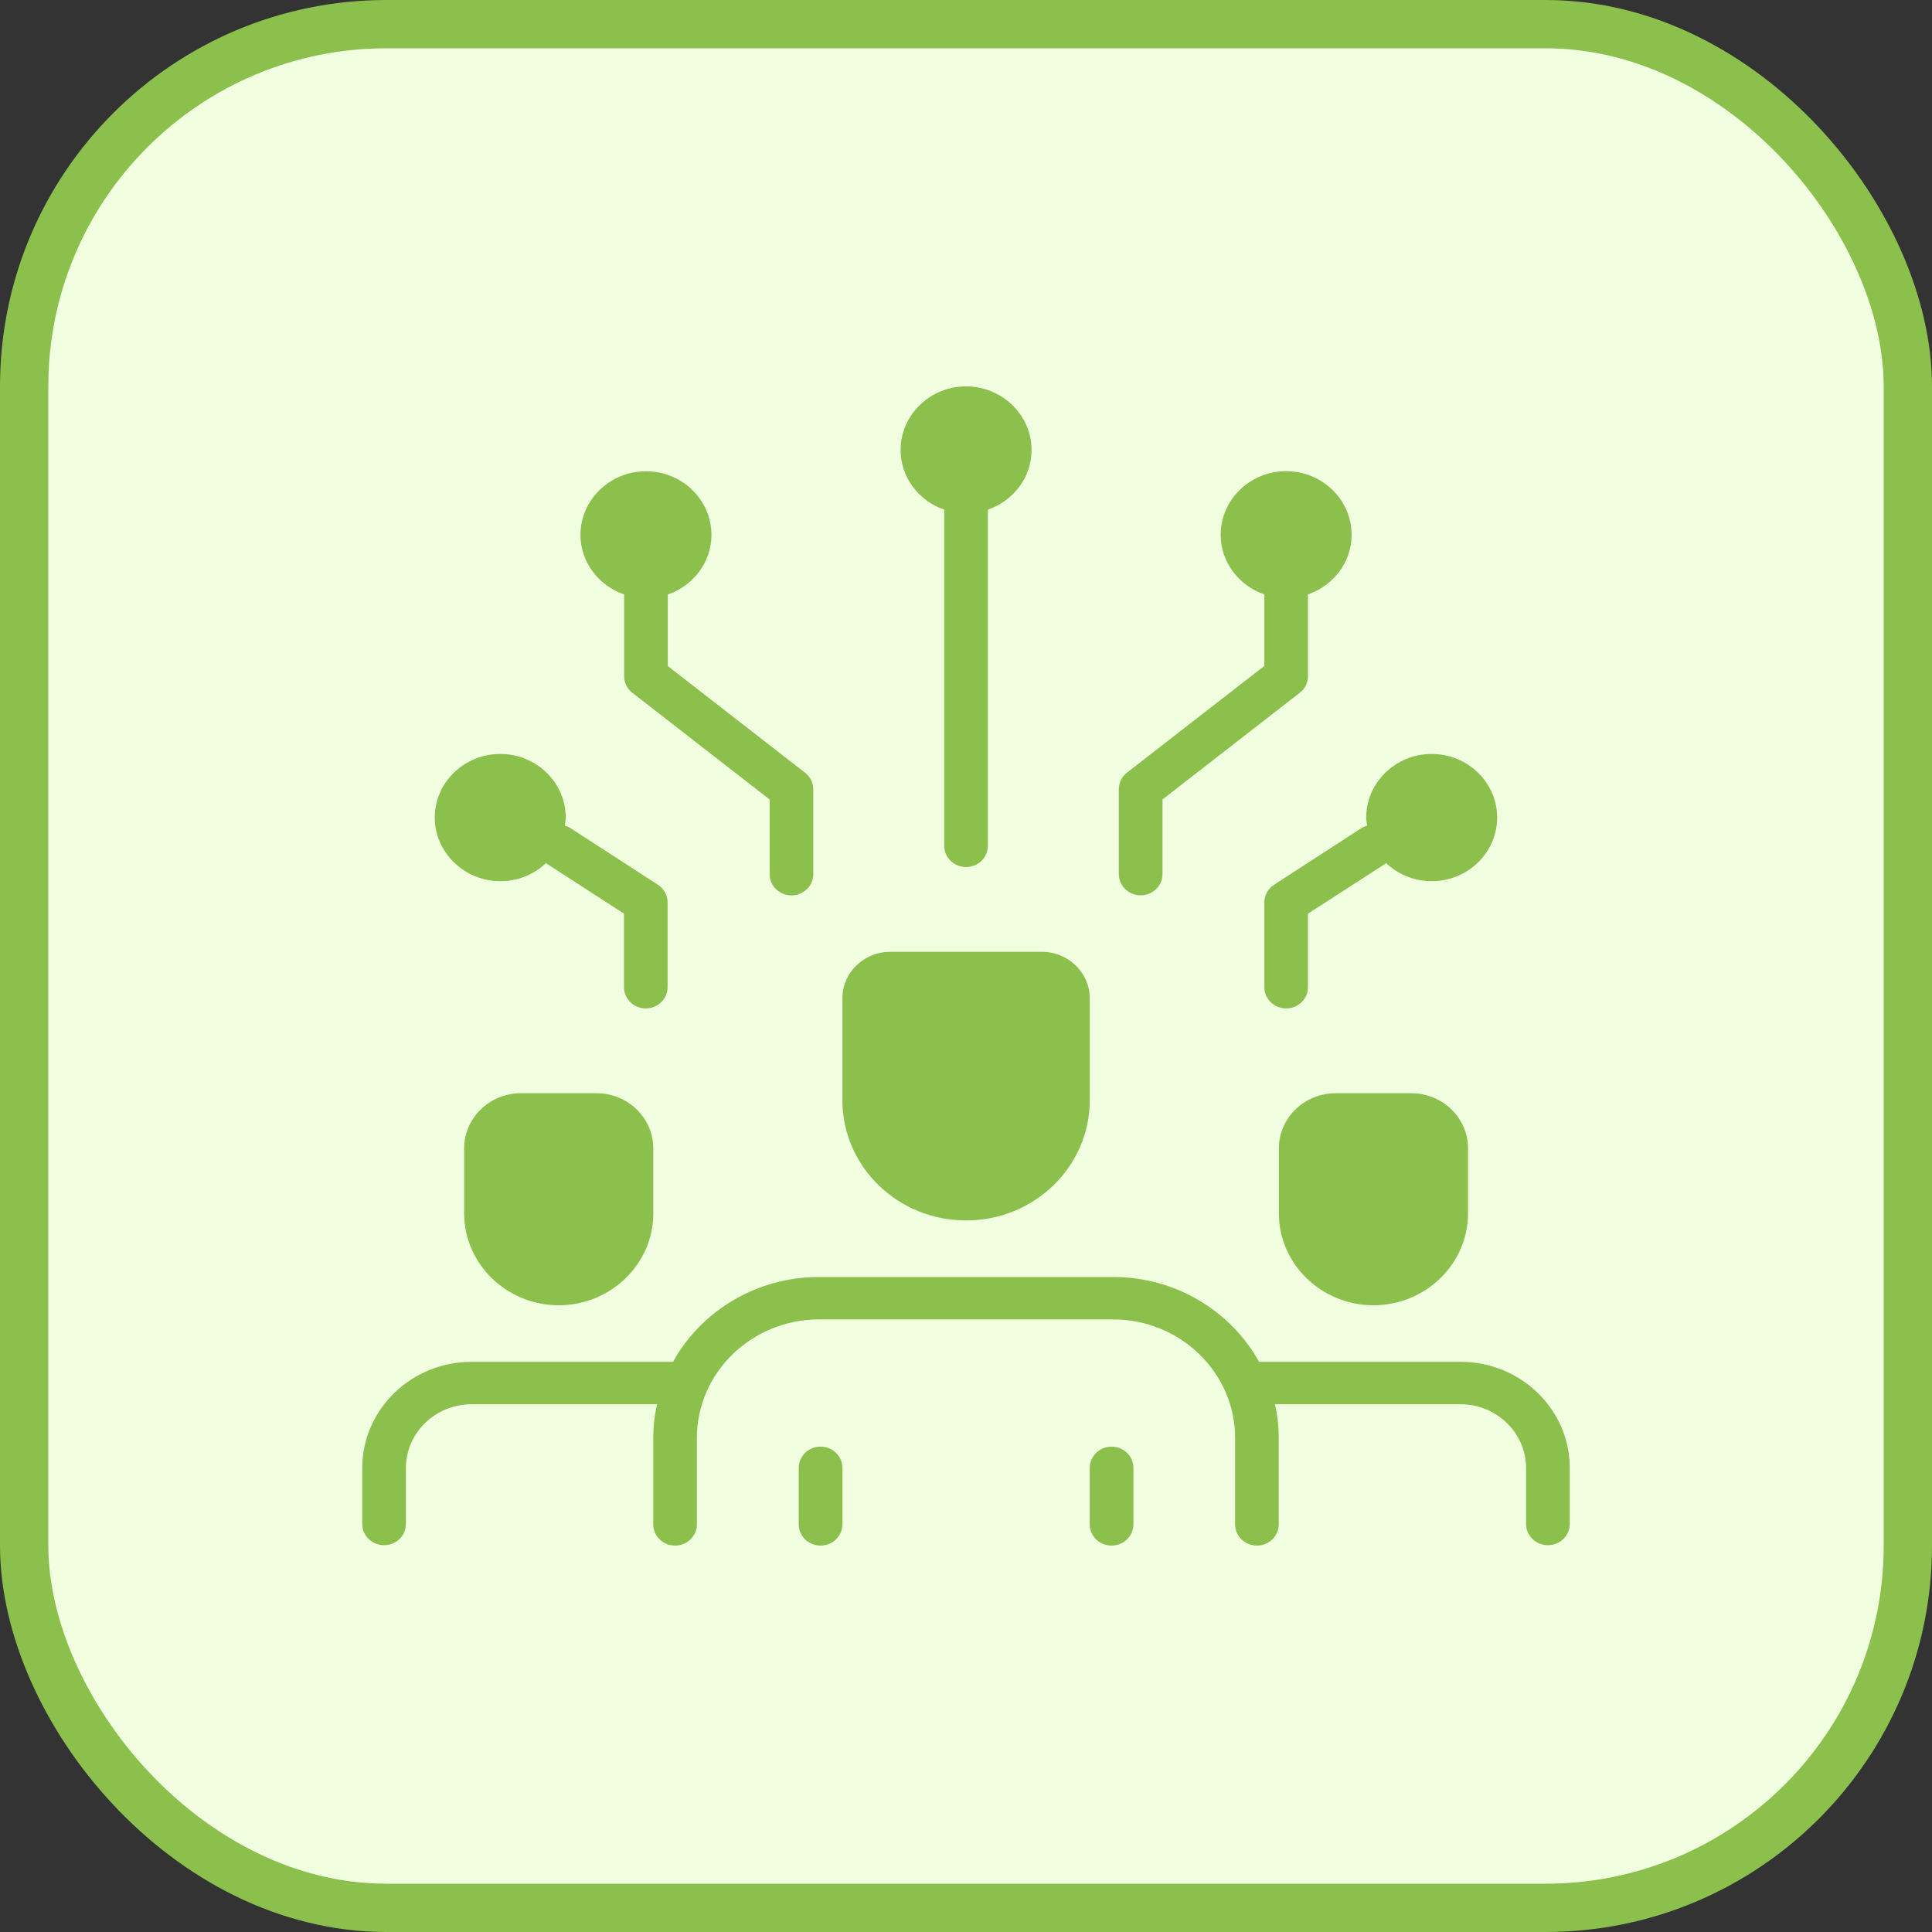
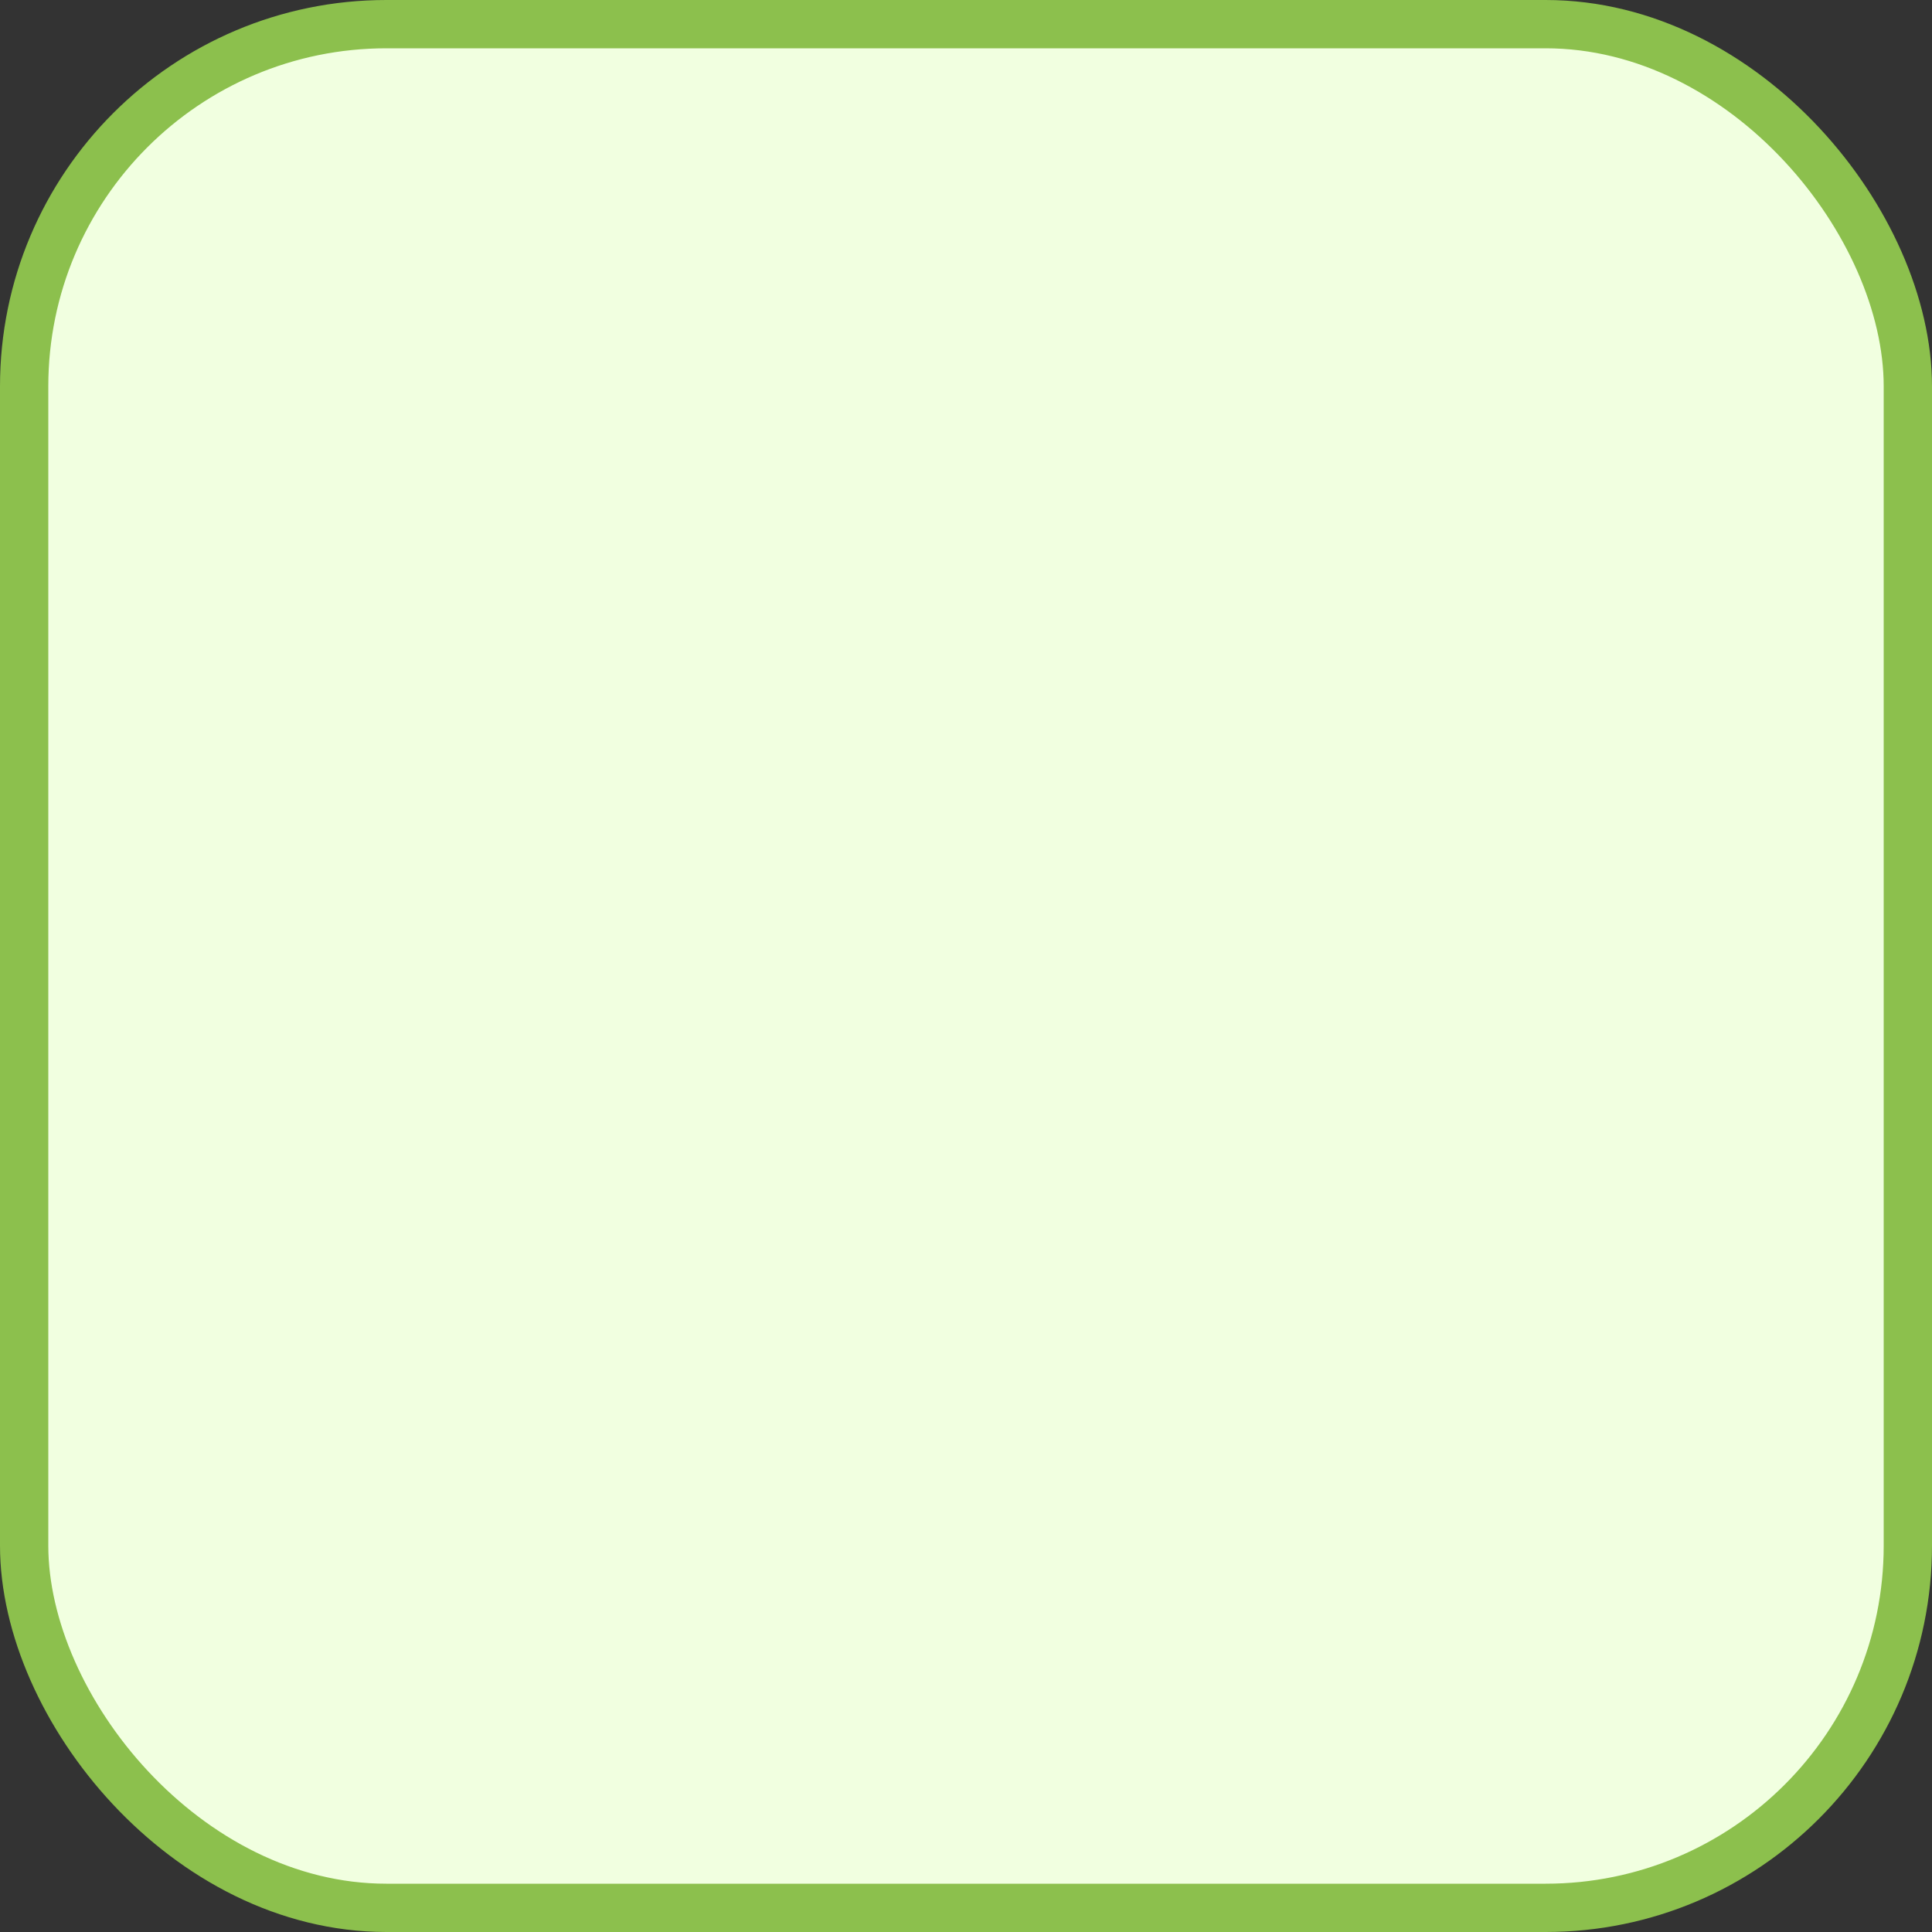
<svg xmlns="http://www.w3.org/2000/svg" width="40" height="40" viewBox="0 0 40 40" fill="none">
  <rect x="0" y="0" width="40" height="40" fill="#333333" stroke="none" />
  <rect x="0.5" y="0.5" width="39" height="39" rx="7.5" fill="#F1FFE0" />
  <rect x="0.5" y="0.5" width="39" height="39" rx="7.5" stroke="#8CC04D" />
-   <path d="M28.186 17.146C28.223 17.123 28.265 17.105 28.304 17.094C28.298 17.038 28.286 16.983 28.286 16.927C28.286 16.201 28.895 15.61 29.642 15.61C30.389 15.61 30.997 16.201 30.997 16.927C30.996 17.653 30.388 18.244 29.641 18.244C29.274 18.244 28.942 18.101 28.698 17.869C28.695 17.872 28.692 17.875 28.689 17.878L27.08 18.917V20.439C27.08 20.681 26.878 20.878 26.628 20.878C26.379 20.878 26.177 20.681 26.177 20.439V18.683C26.177 18.537 26.252 18.399 26.379 18.317L28.186 17.146ZM19.549 10.552V17.512C19.549 17.755 19.752 17.951 20.001 17.951C20.251 17.951 20.453 17.755 20.453 17.512V10.552C20.977 10.37 21.357 9.888 21.357 9.317C21.357 8.591 20.748 8 20.001 8C19.254 8 18.646 8.591 18.646 9.317C18.646 9.888 19.026 10.371 19.549 10.552ZM23.616 18.537C23.866 18.537 24.068 18.34 24.068 18.098V16.552L26.912 14.342C27.02 14.259 27.08 14.131 27.08 13.999V12.307C27.604 12.125 27.984 11.643 27.984 11.072C27.984 10.346 27.375 9.755 26.628 9.755C25.881 9.755 25.273 10.346 25.273 11.072C25.273 11.643 25.653 12.126 26.177 12.307V13.787L23.332 15.997C23.224 16.08 23.164 16.208 23.164 16.34V18.096C23.164 18.34 23.367 18.537 23.616 18.537ZM12.922 12.308V14C12.922 14.135 12.986 14.261 13.091 14.343L15.935 16.553V18.099C15.935 18.341 16.137 18.538 16.386 18.538C16.636 18.538 16.838 18.341 16.838 18.099V16.343C16.838 16.208 16.775 16.082 16.67 16L13.826 13.79V12.309C14.35 12.127 14.73 11.645 14.73 11.074C14.73 10.348 14.121 9.757 13.374 9.757C12.627 9.757 12.018 10.348 12.018 11.074C12.018 11.644 12.399 12.127 12.922 12.308ZM10.362 18.244C10.729 18.244 11.061 18.101 11.304 17.869C11.308 17.872 11.31 17.875 11.314 17.878L12.919 18.917V20.439C12.919 20.681 13.121 20.878 13.37 20.878C13.62 20.878 13.822 20.681 13.822 20.439V18.683C13.822 18.537 13.747 18.399 13.62 18.317L11.813 17.146C11.776 17.123 11.734 17.105 11.695 17.094C11.701 17.038 11.713 16.983 11.713 16.927C11.713 16.201 11.104 15.61 10.357 15.61C9.61 15.61 9.001 16.201 9.001 16.927C9.003 17.653 9.615 18.244 10.362 18.244ZM12.35 22.634H10.784C10.137 22.634 9.61 23.146 9.61 23.775V25.122C9.61 26.169 10.49 27.024 11.568 27.024C12.646 27.024 13.526 26.169 13.526 25.122V23.775C13.525 23.146 12.998 22.634 12.35 22.634ZM30.24 28.195H26.068C25.487 27.15 24.351 26.439 23.047 26.439H16.956C15.652 26.439 14.513 27.15 13.934 28.195H9.763C8.515 28.195 7.5 29.182 7.5 30.394V31.553C7.5 31.795 7.702 31.992 7.952 31.992C8.201 31.992 8.404 31.795 8.404 31.553V30.394C8.404 29.668 9.012 29.073 9.763 29.073H13.604C13.552 29.298 13.525 29.533 13.525 29.773V31.561C13.525 31.803 13.727 32 13.976 32C14.226 32 14.428 31.803 14.428 31.561V29.773C14.428 28.418 15.564 27.317 16.956 27.317H23.044C24.439 27.317 25.572 28.42 25.572 29.773V31.561C25.572 31.803 25.774 32 26.023 32C26.273 32 26.475 31.803 26.475 31.561V29.773C26.475 29.533 26.448 29.298 26.396 29.073H30.237C30.984 29.073 31.596 29.664 31.596 30.394V31.553C31.596 31.795 31.799 31.992 32.048 31.992C32.298 31.992 32.5 31.795 32.5 31.553V30.394C32.502 29.182 31.487 28.195 30.24 28.195ZM27.652 22.634C27.005 22.634 26.478 23.146 26.478 23.775V25.122C26.478 26.169 27.358 27.024 28.436 27.024C29.514 27.024 30.394 26.169 30.394 25.122V23.775C30.394 23.146 29.867 22.634 29.22 22.634H27.652ZM20.002 25.268C21.415 25.268 22.562 24.154 22.562 22.78V20.668C22.562 20.138 22.119 19.707 21.573 19.707H18.429C17.884 19.707 17.441 20.137 17.441 20.668V22.78C17.441 24.154 18.588 25.268 20.002 25.268ZM16.989 29.951C16.74 29.951 16.537 30.148 16.537 30.39V31.561C16.537 31.803 16.74 32 16.989 32C17.239 32 17.441 31.803 17.441 31.561V30.39C17.441 30.148 17.239 29.951 16.989 29.951ZM23.014 29.951C22.764 29.951 22.562 30.148 22.562 30.39V31.561C22.562 31.803 22.764 32 23.014 32C23.263 32 23.466 31.803 23.466 31.561V30.39C23.466 30.148 23.263 29.951 23.014 29.951Z" fill="#8CC04D" />
</svg>